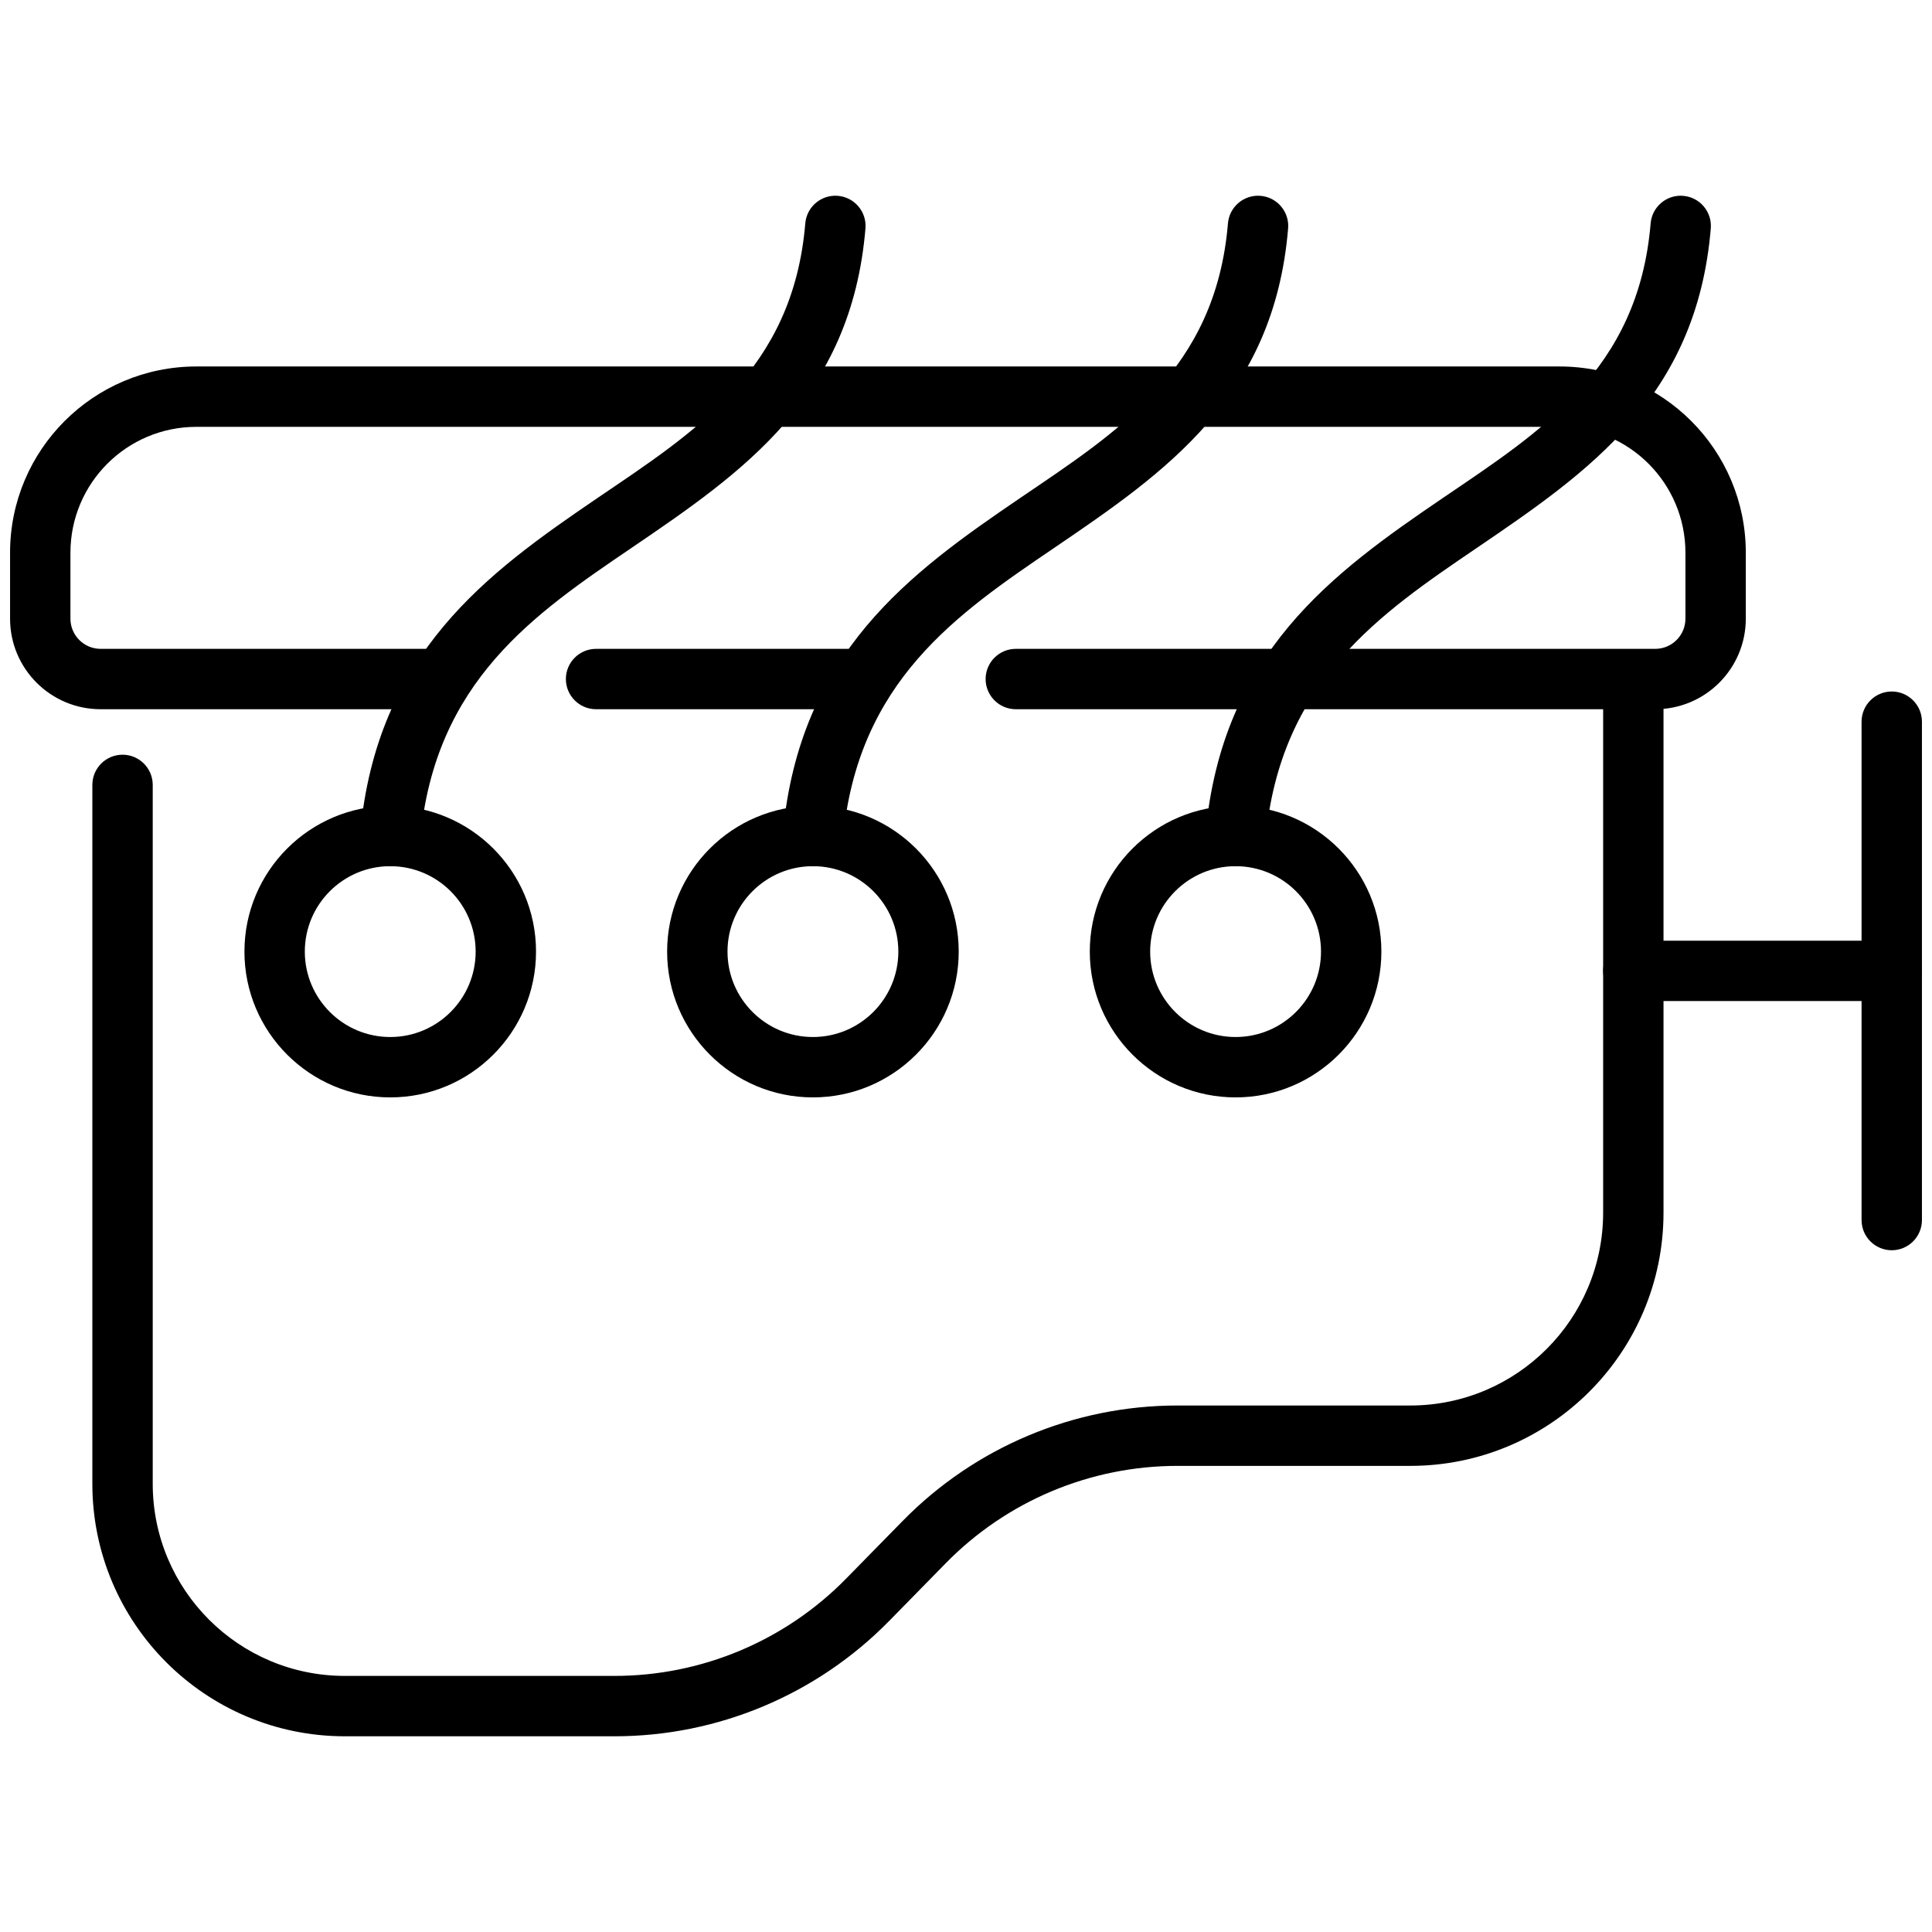
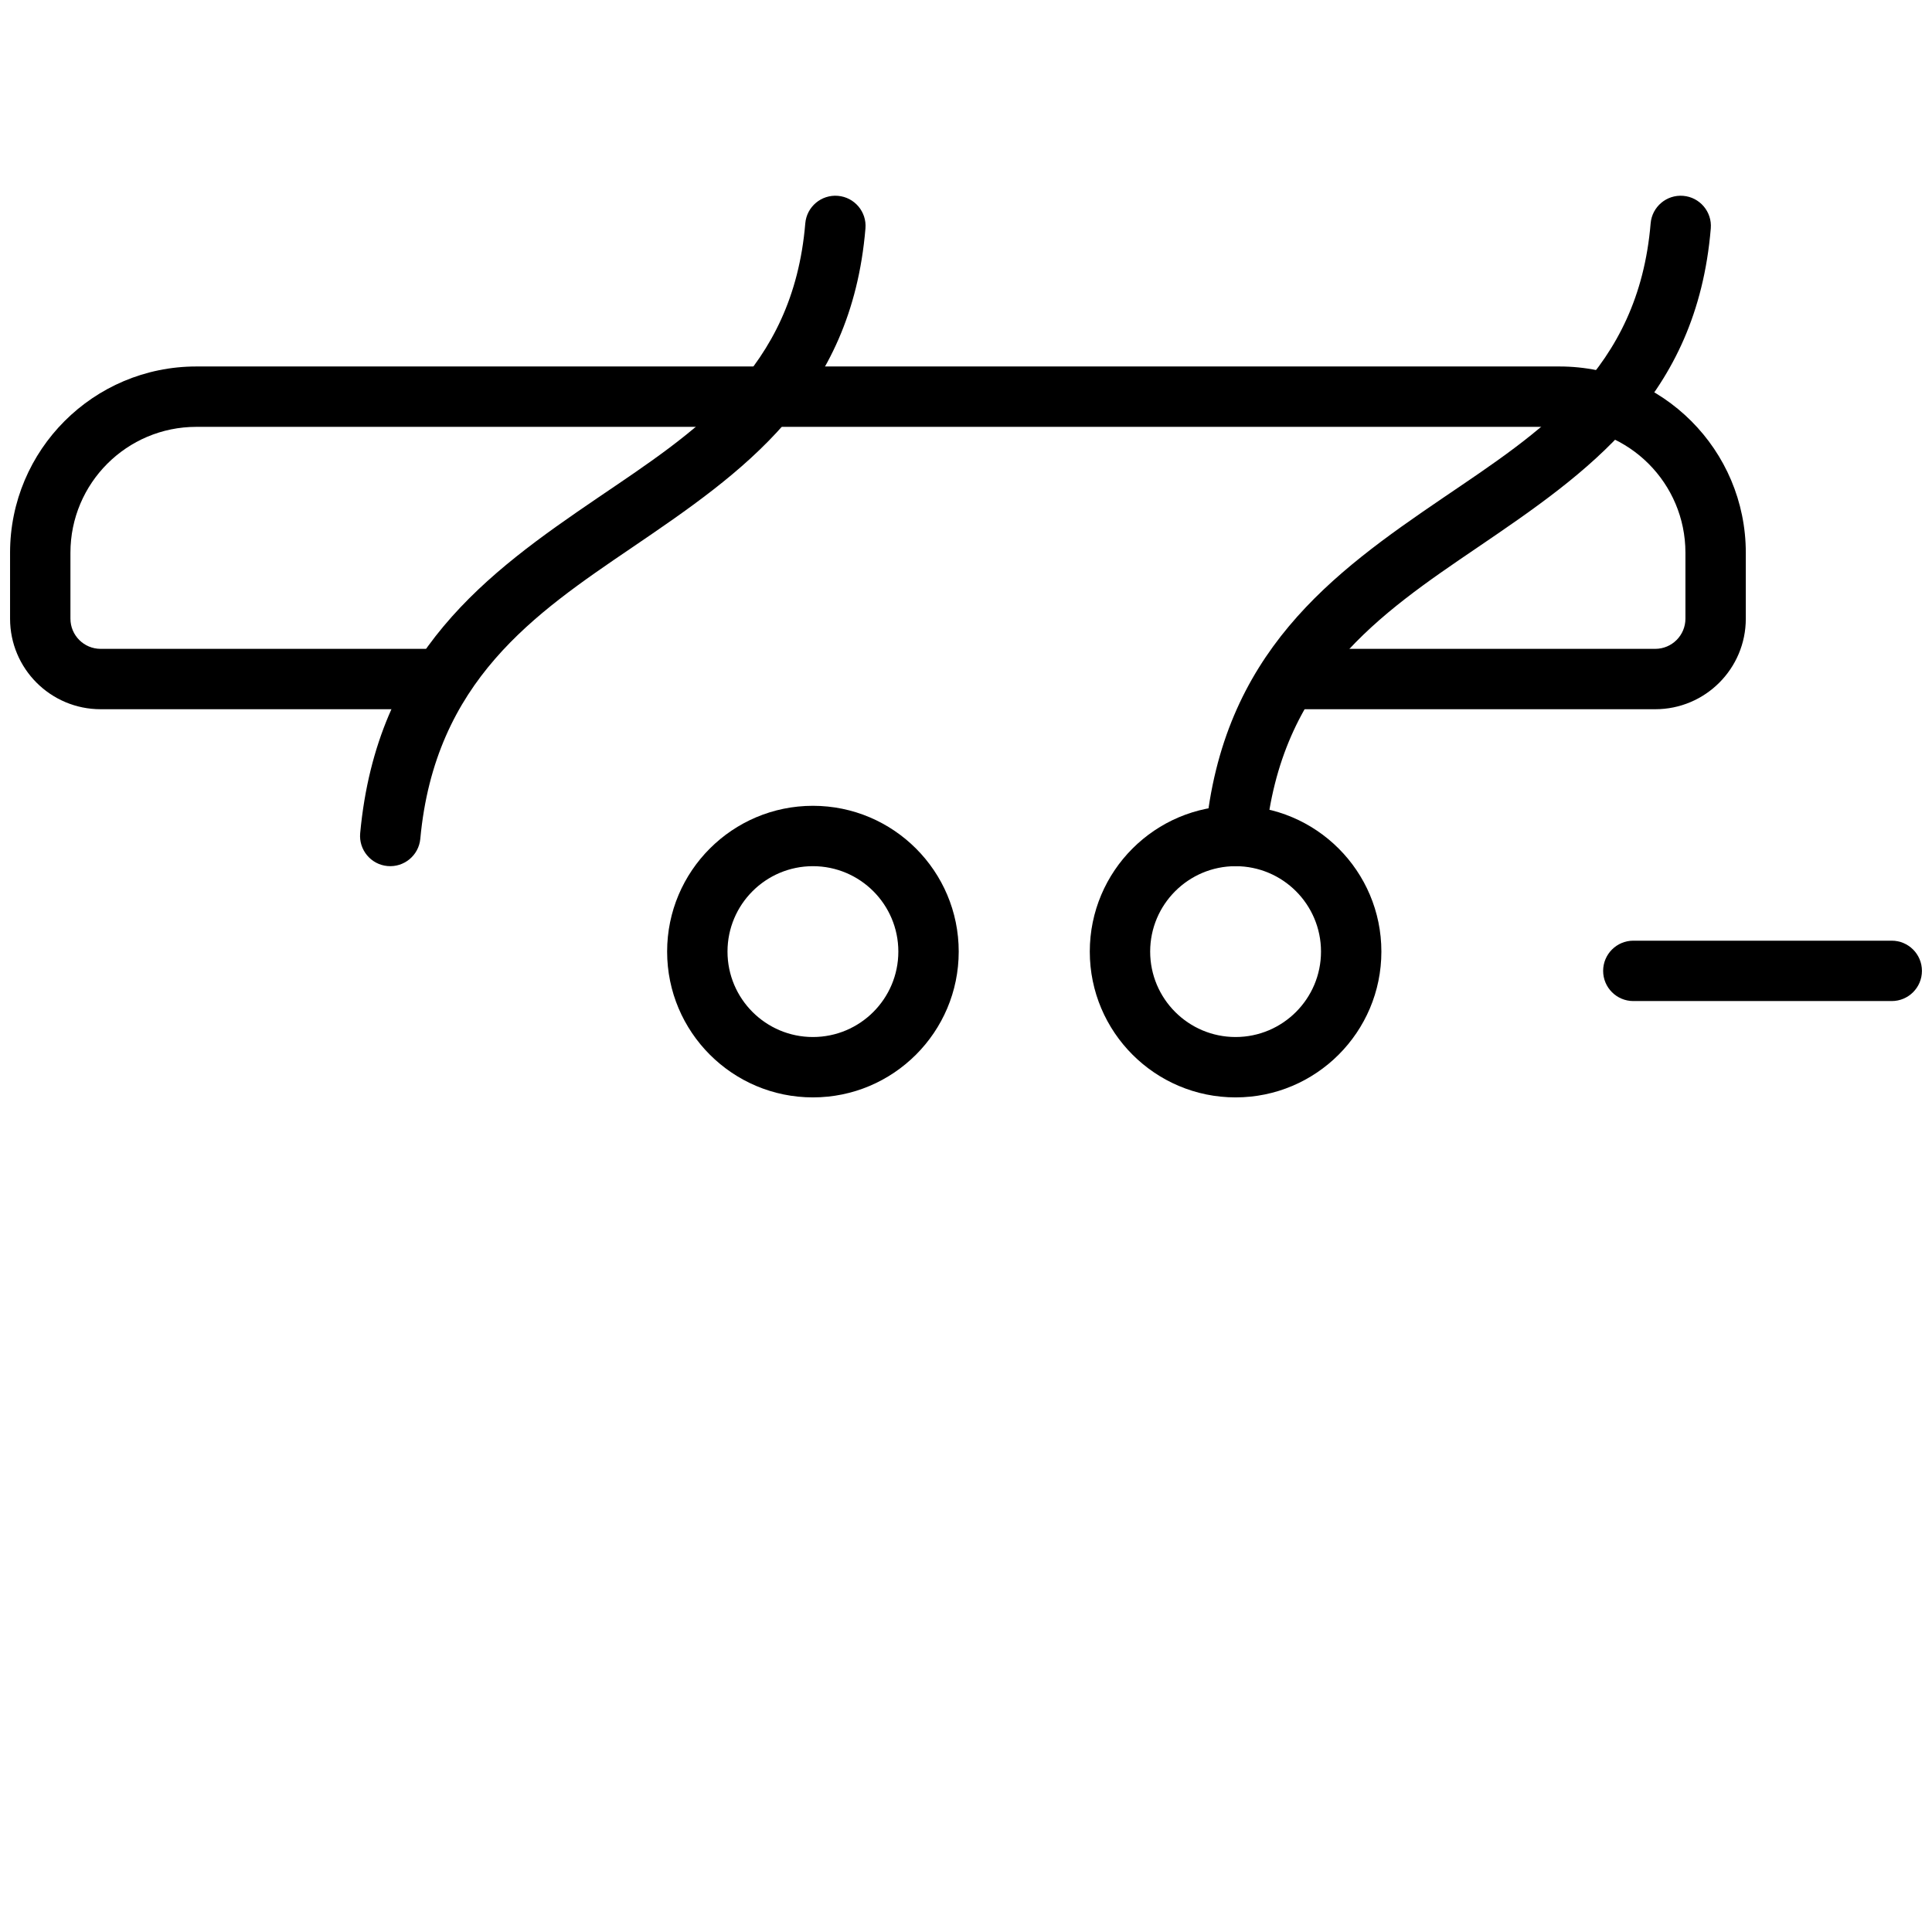
<svg xmlns="http://www.w3.org/2000/svg" clip-rule="evenodd" fill-rule="evenodd" stroke-linejoin="round" stroke-miterlimit="2" viewBox="0 0 96 96">
  <g>
-     <path d="m4.589 39.001v34.727c0 6.929 5.617 12.547 12.546 12.547h13.4c5.135 0 10.055-2.067 13.65-5.734.925-.943 1.888-1.925 2.812-2.868 3.031-3.092 7.179-4.834 11.509-4.834h11.567c6.951 0 12.586-5.635 12.586-12.586v-25.903c0-.828-.672-1.5-1.5-1.5s-1.5.672-1.5 1.5v25.903c0 5.294-4.292 9.586-9.586 9.586-3.855 0-8.084 0-11.567 0-5.136 0-10.056 2.066-13.651 5.734-.924.942-1.888 1.925-2.812 2.868-3.031 3.092-7.179 4.834-11.508 4.834-3.981 0-8.969 0-13.4 0-5.272 0-9.546-4.274-9.546-9.547v-34.727c0-.828-.673-1.5-1.5-1.5-.828 0-1.5.672-1.5 1.5z" />
-     <path d="m50.475 35.241h31.773c2.485 0 4.5-2.015 4.5-4.5 0-.978 0-2.113 0-3.275 0-5.112-4.144-9.256-9.256-9.256-15.866 0-51.87 0-67.736 0-5.112 0-9.256 4.144-9.256 9.256v3.275c0 2.485 2.015 4.5 4.5 4.5h16.476c.828 0 1.5-.673 1.5-1.5 0-.828-.672-1.5-1.5-1.5h-16.476c-.828 0-1.5-.672-1.5-1.5v-3.275c0-3.455 2.801-6.256 6.256-6.256h67.736c3.455 0 6.256 2.801 6.256 6.256v3.275c0 .828-.672 1.5-1.5 1.5h-31.773c-.828 0-1.5.672-1.5 1.5 0 .827.672 1.5 1.5 1.5zm-20.857 0h13.12c.828 0 1.5-.673 1.5-1.5 0-.828-.672-1.5-1.5-1.5h-13.12c-.828 0-1.5.672-1.5 1.5 0 .827.672 1.5 1.5 1.5z" />
+     <path d="m50.475 35.241h31.773c2.485 0 4.5-2.015 4.5-4.5 0-.978 0-2.113 0-3.275 0-5.112-4.144-9.256-9.256-9.256-15.866 0-51.87 0-67.736 0-5.112 0-9.256 4.144-9.256 9.256v3.275c0 2.485 2.015 4.5 4.5 4.5h16.476c.828 0 1.5-.673 1.5-1.5 0-.828-.672-1.5-1.5-1.5h-16.476c-.828 0-1.5-.672-1.5-1.5v-3.275c0-3.455 2.801-6.256 6.256-6.256h67.736c3.455 0 6.256 2.801 6.256 6.256v3.275c0 .828-.672 1.5-1.5 1.5h-31.773c-.828 0-1.5.672-1.5 1.5 0 .827.672 1.5 1.5 1.5zh13.12c.828 0 1.5-.673 1.5-1.5 0-.828-.672-1.5-1.5-1.5h-13.12c-.828 0-1.5.672-1.5 1.5 0 .827.672 1.5 1.5 1.5z" />
    <path d="m81.159 49.742h12.841c.828 0 1.5-.672 1.5-1.5s-.672-1.5-1.5-1.5h-12.841c-.828 0-1.5.672-1.5 1.5s.672 1.5 1.5 1.5z" />
-     <path d="m92.5 35.86v24.764c0 .828.672 1.5 1.5 1.5s1.5-.672 1.5-1.5v-24.764c0-.827-.672-1.5-1.5-1.5s-1.5.673-1.5 1.5z" />
-     <path d="m19.391 40.04c-3.998 0-7.245 3.246-7.245 7.244s3.247 7.245 7.245 7.245 7.244-3.247 7.244-7.245-3.246-7.244-7.244-7.244zm0 3c2.343 0 4.244 1.901 4.244 4.244s-1.901 4.245-4.244 4.245-4.245-1.902-4.245-4.245 1.902-4.244 4.245-4.244z" />
    <path d="m40.393 40.04c-3.998 0-7.244 3.246-7.244 7.244s3.246 7.245 7.244 7.245 7.245-3.247 7.245-7.245-3.247-7.244-7.245-7.244zm0 3c2.343 0 4.245 1.901 4.245 4.244s-1.902 4.245-4.245 4.245c-2.342 0-4.244-1.902-4.244-4.245s1.902-4.244 4.244-4.244z" />
    <path d="m61.395 40.04c-3.998 0-7.244 3.246-7.244 7.244s3.246 7.245 7.244 7.245c3.999 0 7.245-3.247 7.245-7.245s-3.246-7.244-7.245-7.244zm0 3c2.343 0 4.245 1.901 4.245 4.244s-1.902 4.245-4.245 4.245c-2.342 0-4.244-1.902-4.244-4.245s1.902-4.244 4.244-4.244z" />
    <path d="m20.885 41.678c.727-7.837 5.674-11.177 10.5-14.457 5.531-3.761 10.915-7.462 11.619-15.871.069-.825-.545-1.55-1.37-1.619s-1.551.544-1.62 1.369c-.611 7.311-5.506 10.37-10.316 13.639-5.514 3.749-10.969 7.707-11.801 16.662-.076.824.531 1.556 1.355 1.632.825.077 1.556-.53 1.633-1.355z" />
-     <path d="m41.887 41.678c.727-7.837 5.674-11.177 10.5-14.457 5.531-3.761 10.916-7.462 11.619-15.871.069-.825-.545-1.55-1.37-1.619s-1.551.544-1.62 1.369c-.611 7.311-5.506 10.37-10.316 13.639-5.514 3.749-10.969 7.707-11.8 16.662-.077.824.53 1.556 1.354 1.632.825.077 1.556-.53 1.633-1.355z" />
    <path d="m62.889 41.678c.727-7.837 5.674-11.177 10.5-14.457 5.532-3.761 10.916-7.462 11.619-15.871.069-.825-.545-1.55-1.37-1.619s-1.55.544-1.619 1.369c-.612 7.311-5.507 10.37-10.316 13.639-5.515 3.749-10.97 7.707-11.801 16.662-.077.824.53 1.556 1.355 1.632.824.077 1.555-.53 1.632-1.355z" />
  </g>
</svg>